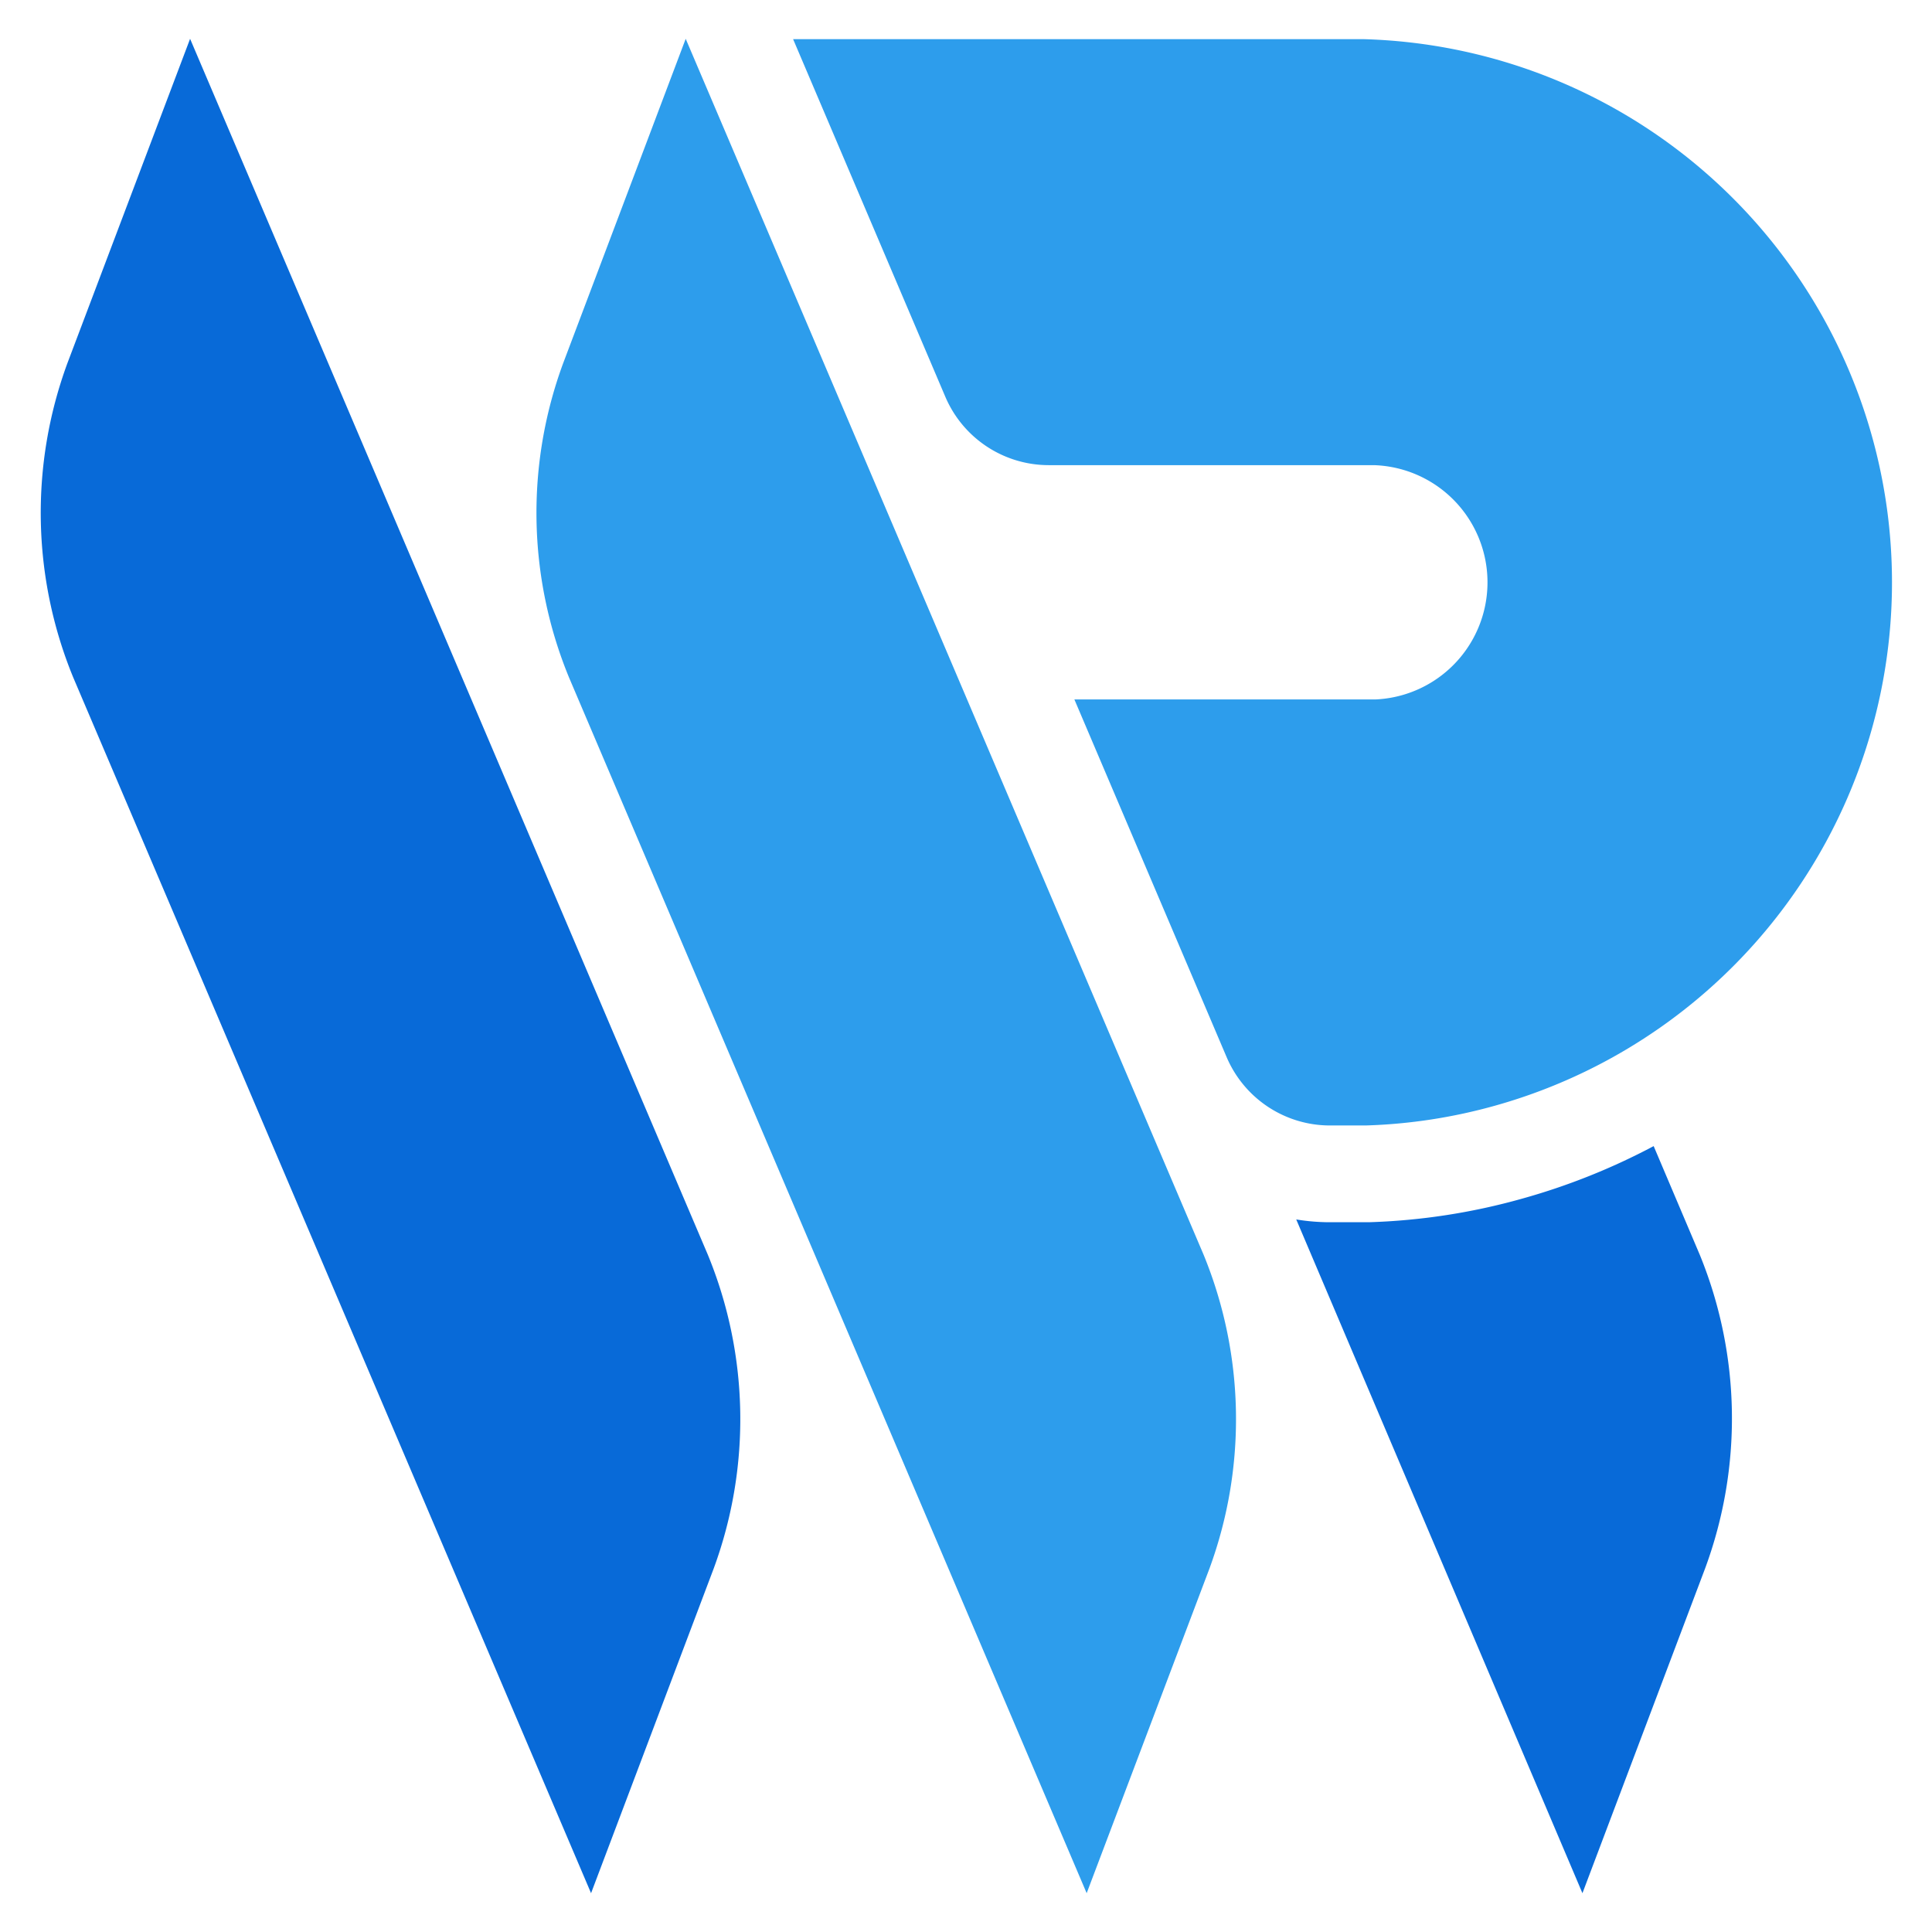
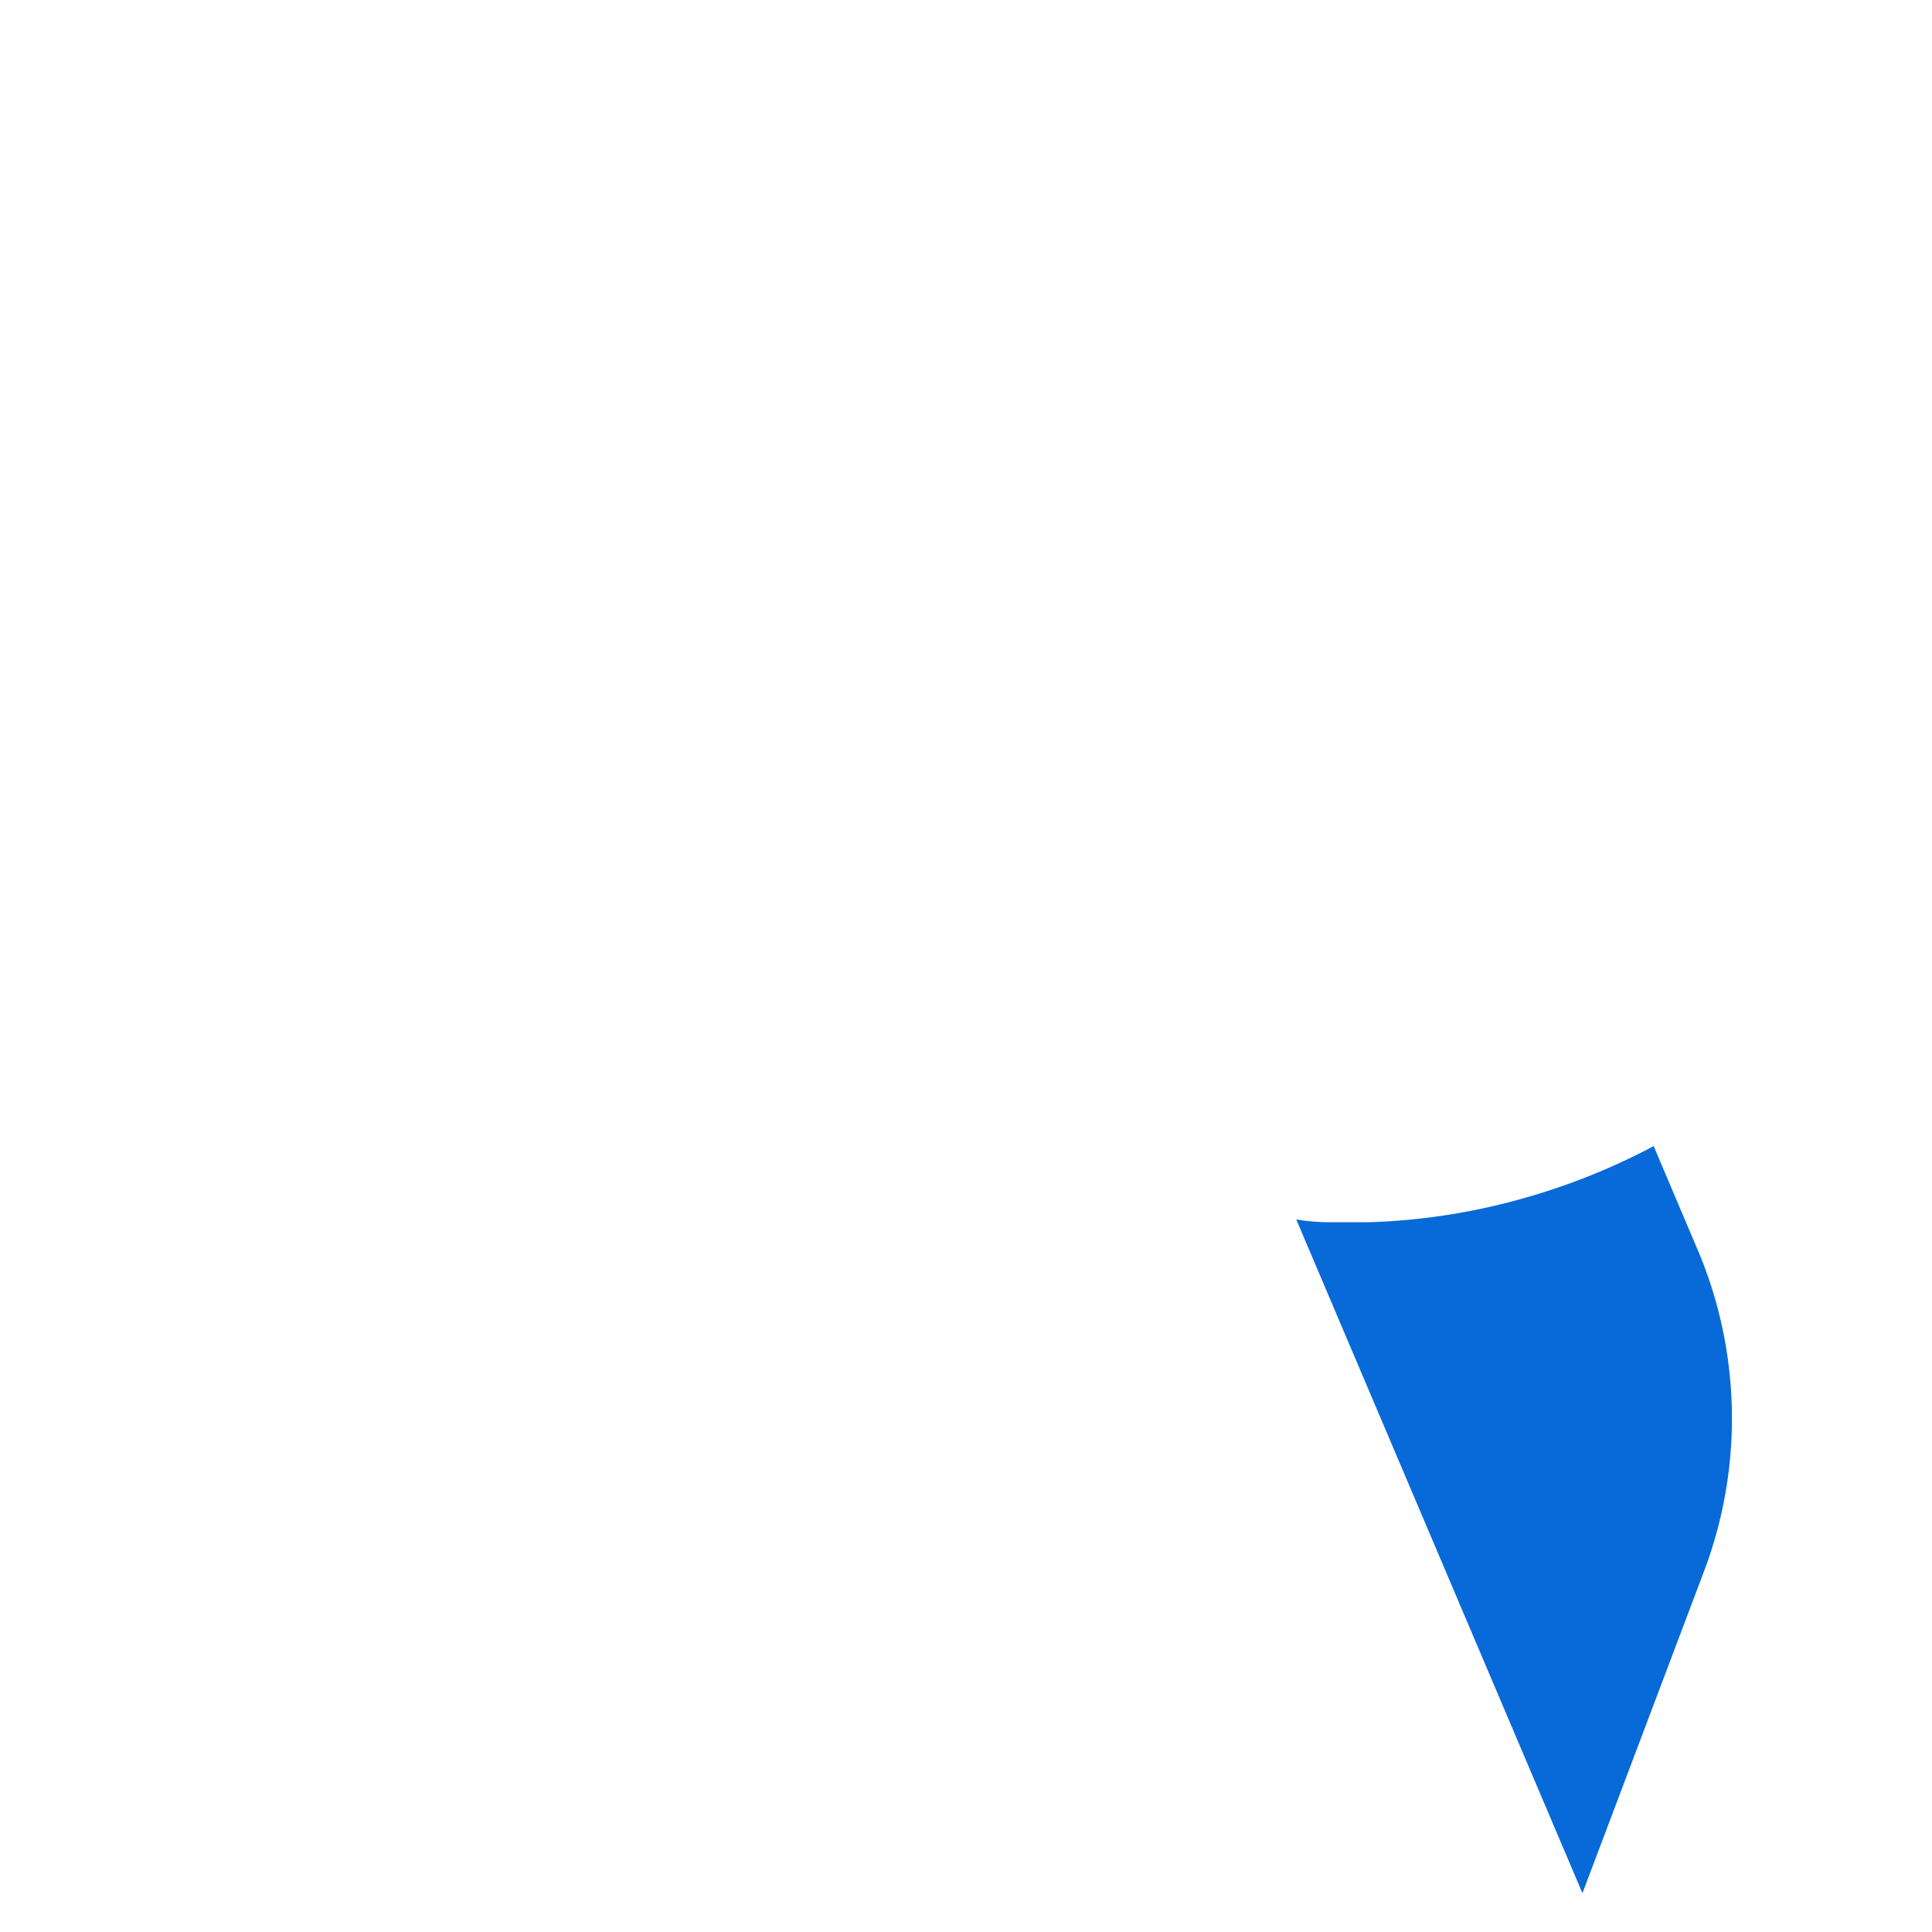
<svg xmlns="http://www.w3.org/2000/svg" id="图层_1" data-name="图层 1" viewBox="0 0 118 118">
  <defs>
    <style>.cls-1{fill:#086ad8;}.cls-2{fill:#2d9dec;}</style>
  </defs>
-   <path class="cls-1" d="M43.59,95.8,36.1,115.63,4.47,41.37A26.47,26.47,0,0,1,4.11,22.2l7.5-19.83L43.23,76.63A26.42,26.42,0,0,1,43.59,95.8Z" />
-   <path class="cls-2" d="M73.87,95.8l-7.5,19.83L34.75,41.37a26.42,26.42,0,0,1-.36-19.17L41.88,2.37,73.51,76.63A26.47,26.47,0,0,1,73.87,95.8Z" />
  <path class="cls-1" d="M104.14,95.8l-7.49,19.83L79.17,74.48a12.73,12.73,0,0,0,2.06.17H83.6A38.92,38.92,0,0,0,93,73.2,39.94,39.94,0,0,0,101,70l2.83,6.67A26.42,26.42,0,0,1,104.14,95.8Z" />
-   <path class="cls-2" d="M83.22,2.39H48.44l9.3,21.85a6.87,6.87,0,0,0,6.32,4.17H83.91A7.16,7.16,0,0,1,84,42.72H65.62l9.3,21.85a6.86,6.86,0,0,0,6.31,4.17h2.18a32.9,32.9,0,0,0,7.94-1.22A33.19,33.19,0,0,0,83.22,2.39Z" />
</svg>